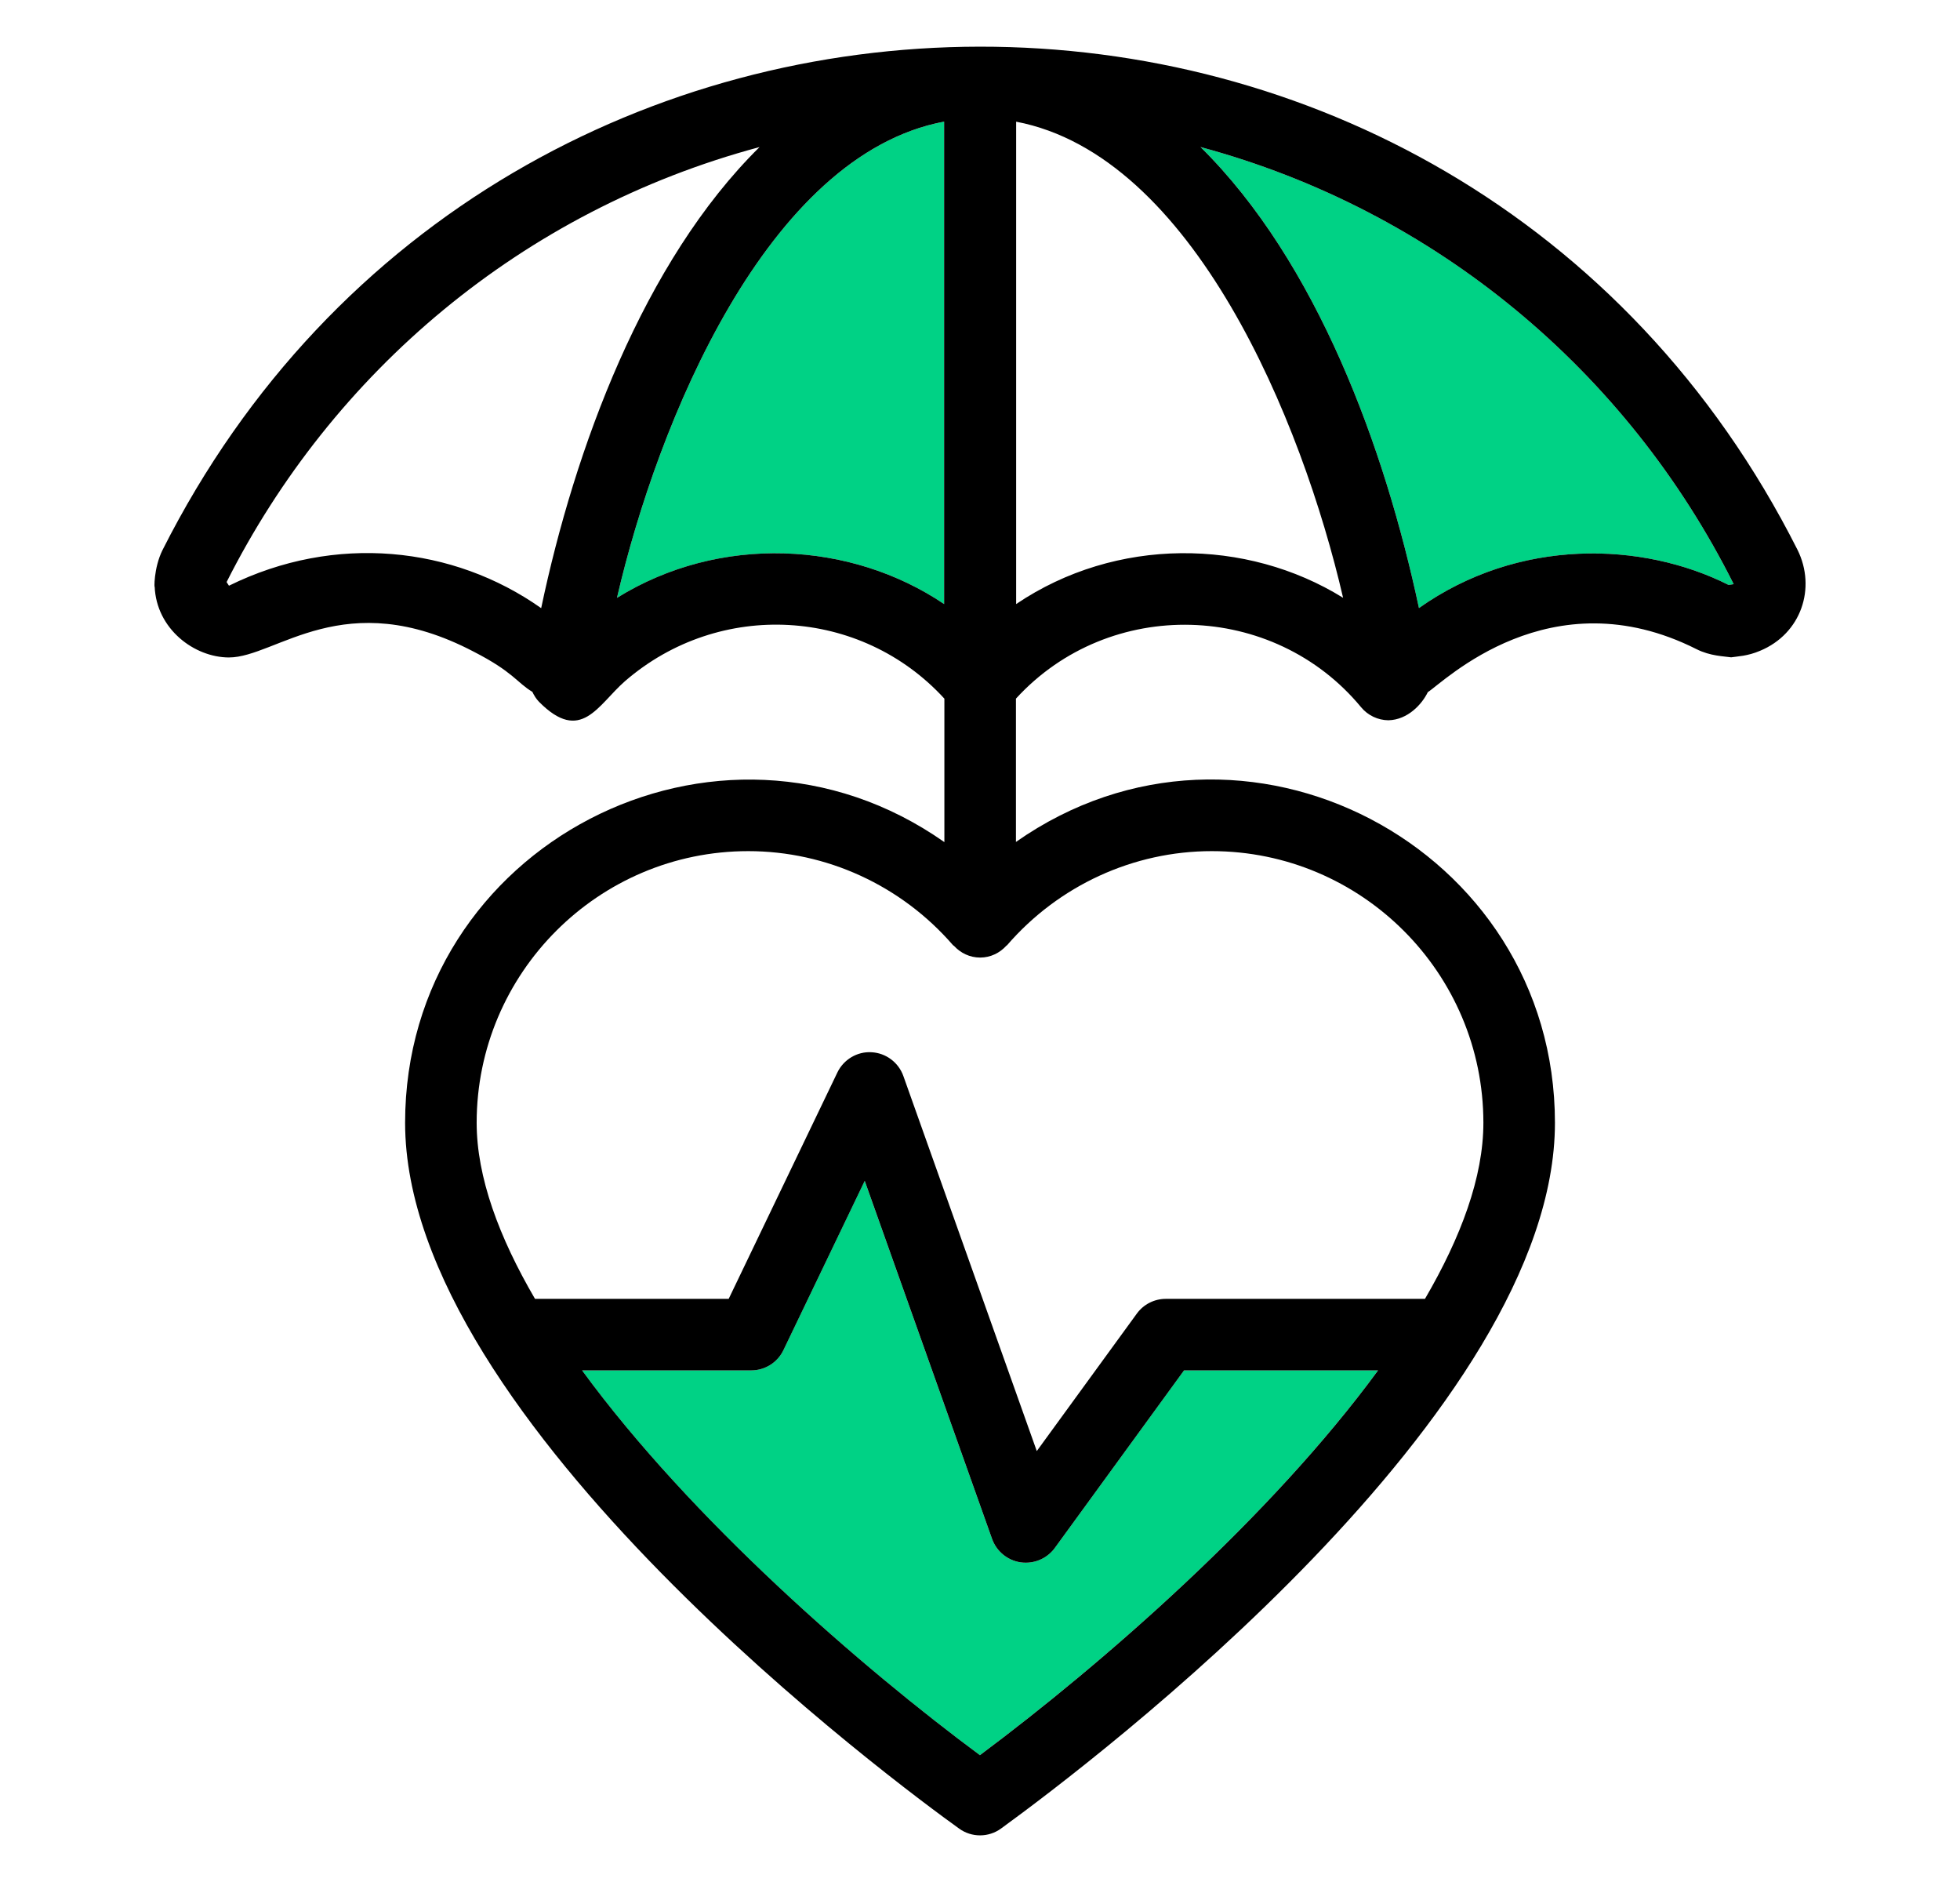
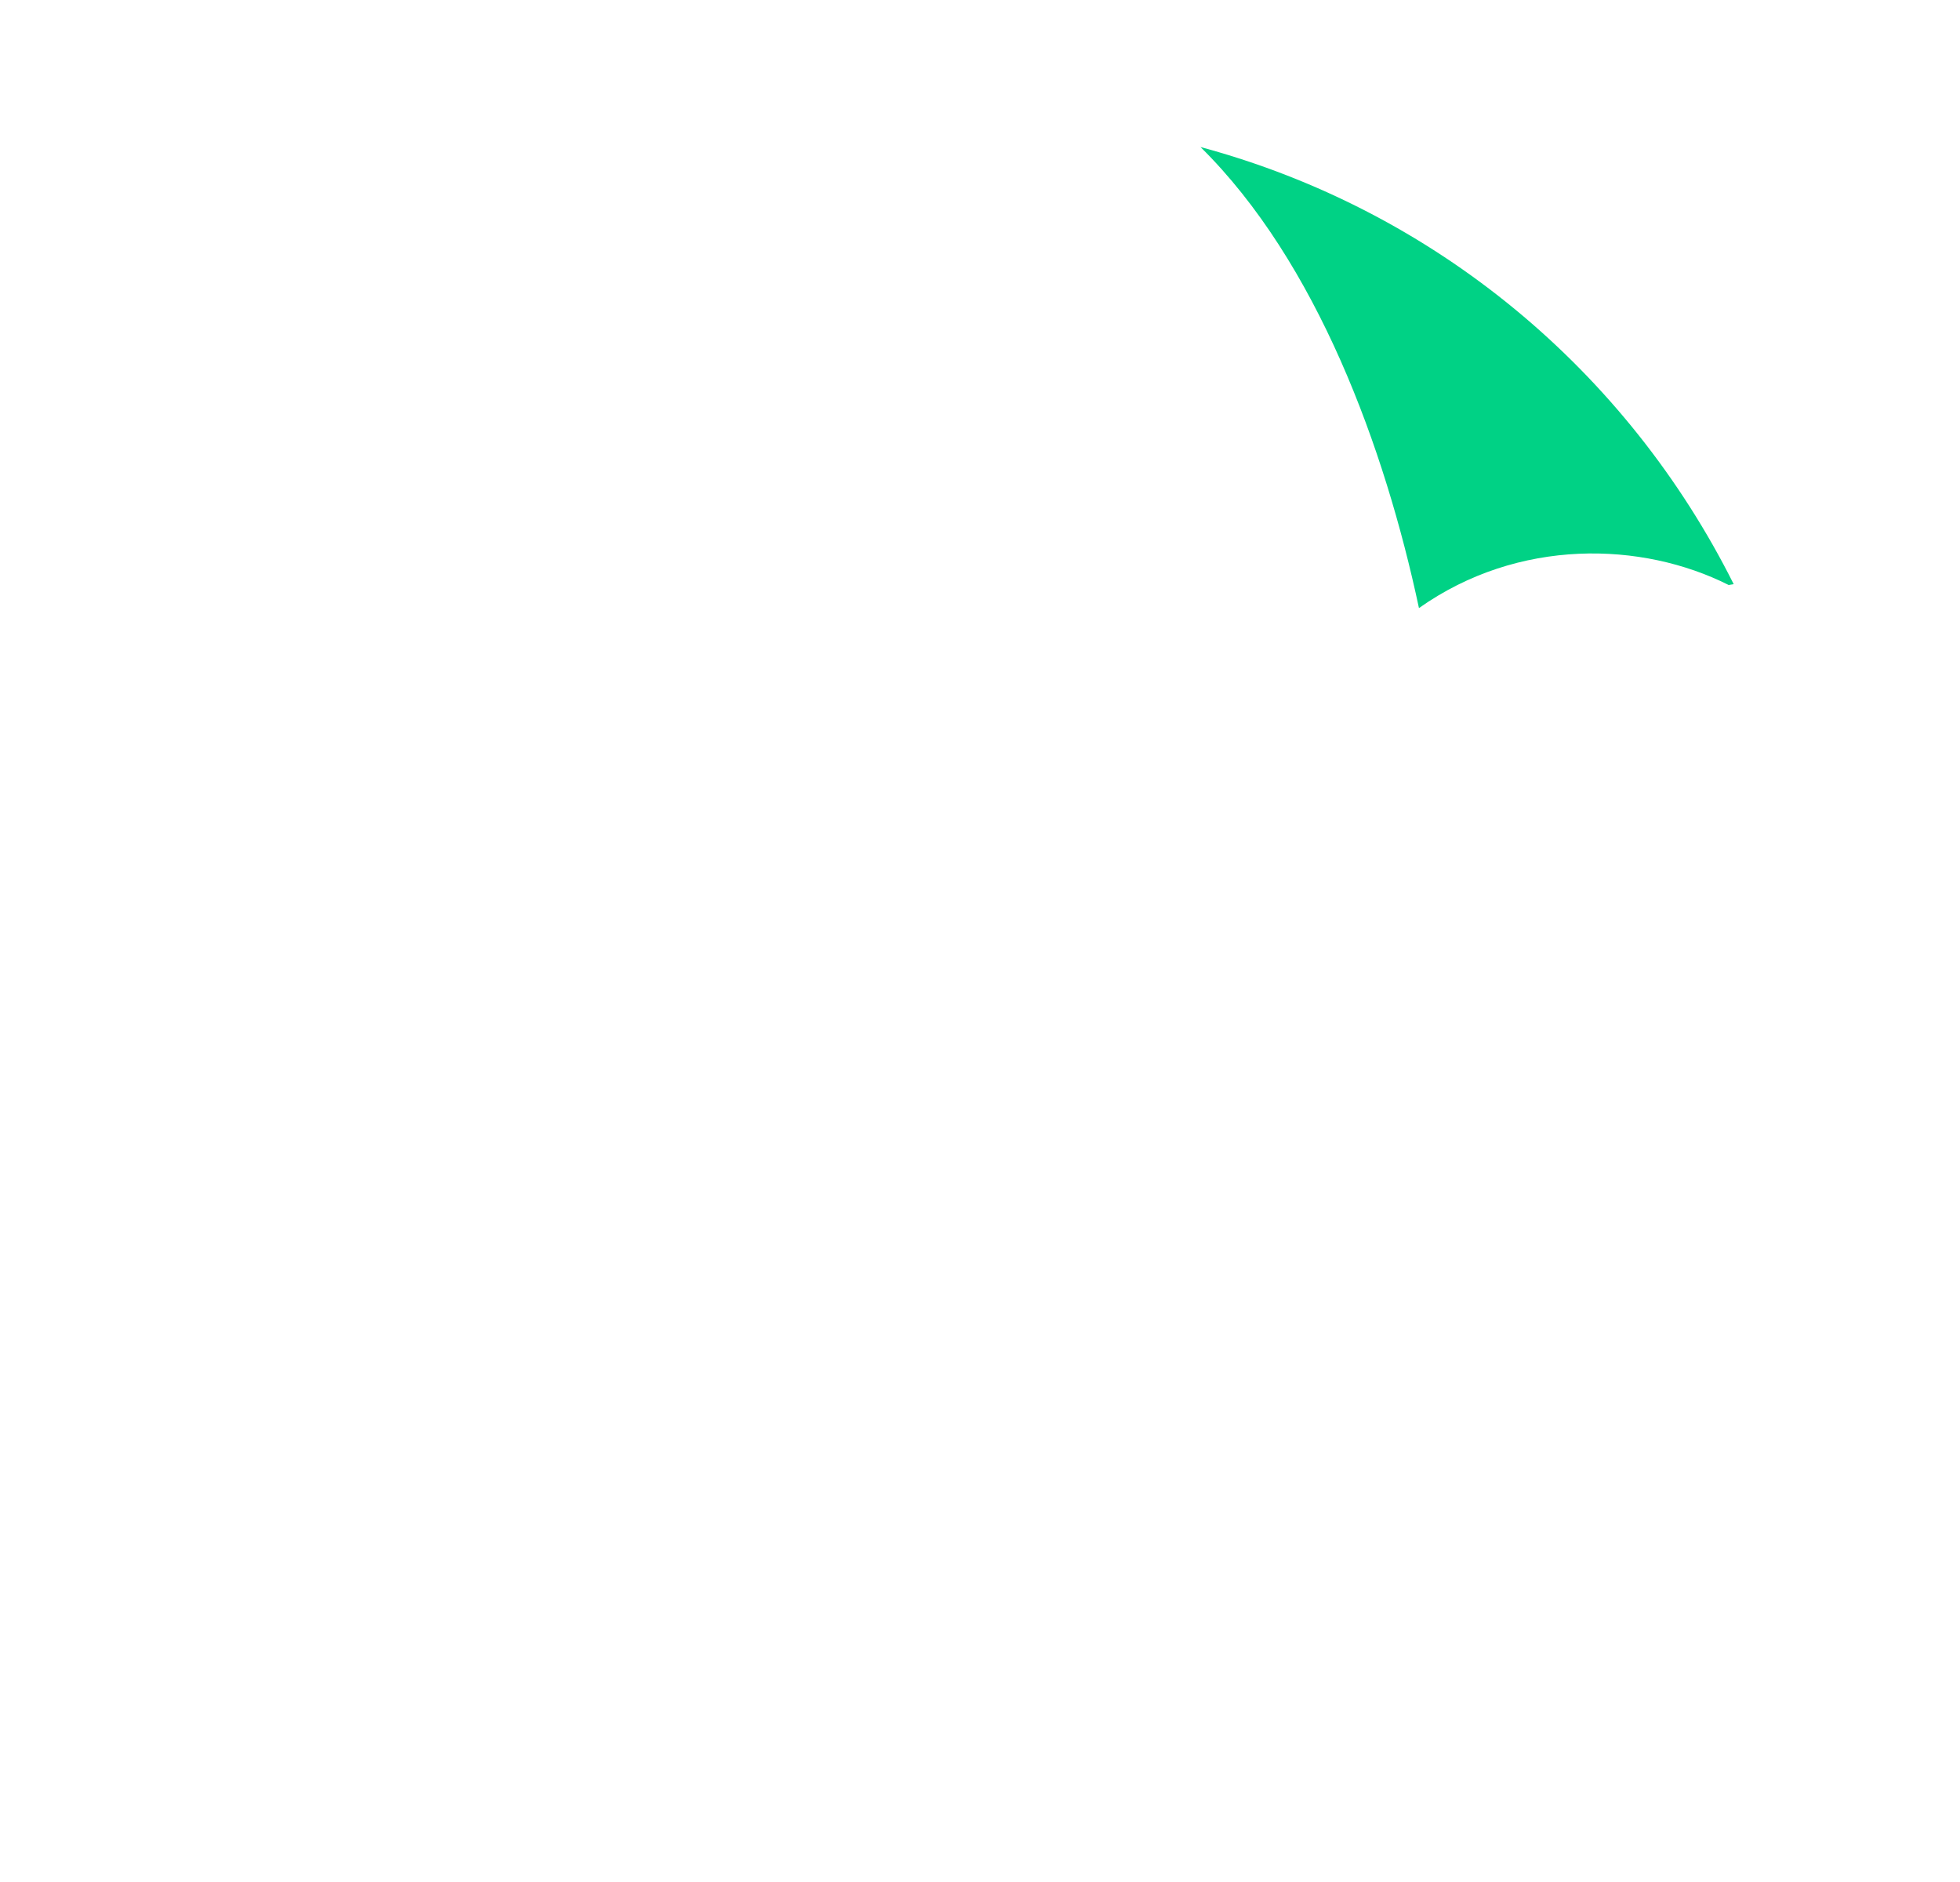
<svg xmlns="http://www.w3.org/2000/svg" version="1.1" id="Calque_1" x="0px" y="0px" width="100px" height="96px" viewBox="0 0 100 96" enable-background="new 0 0 100 96" xml:space="preserve">
-   <path fill="#00D285" d="M53.813,78.964c-0.348,0.474-0.897,0.748-1.477,0.748c-0.087,0-0.175-0.005-0.262-0.017  c-0.669-0.099-1.231-0.558-1.459-1.195l-6.498-18.264l-4.148,8.633c-0.302,0.633-0.942,1.034-1.645,1.034h-8.628  c5.573,7.621,14.29,15.178,20.299,19.628l0.001-0.002c6.311-4.709,14.845-12.164,20.311-19.625h-9.9L53.813,78.964z" />
-   <path fill="#00D285" d="M31.478,30.498c5.264-3.261,11.933-2.895,16.691,0.316V6.204C39.14,7.9,33.548,21.543,31.478,30.498z" />
  <path fill="#00D285" d="M61.25,7.5c5.943,5.862,9.407,15.356,11.146,23.518c5.08-3.593,11.385-3.402,15.802-1.177l0.257-0.043  h-0.001C83.018,18.944,73.25,10.733,61.25,7.5z" />
-   <path d="M8.29,28.061c-0.466,0.943-0.416,2.037-0.399,1.854c0.085,2.168,2.02,3.621,3.796,3.622l-0.002-0.001  c2.408,0,5.877-3.752,12.473-0.3c2.032,1.04,2.2,1.571,3.004,2.056c0.088,0.184,0.195,0.359,0.34,0.508  c2.143,2.162,2.993,0.164,4.385-1.054c4.825-4.177,12.039-3.759,16.296,0.892v7.318c-11.536-8.105-27.514,0.167-27.514,14.317  c0,15.268,25.374,33.927,28.27,36.005c0.316,0.229,0.691,0.343,1.063,0.343c0.376,0,0.754-0.116,1.073-0.349  c4.72-3.429,28.259-21.279,28.259-35.997c0-14.102-15.926-22.446-27.5-14.328v-7.31c4.779-5.22,13.148-4.966,17.612,0.441  c0.344,0.415,0.853,0.657,1.39,0.663c0.989-0.022,1.716-0.82,2.012-1.435c0.792-0.494,6.24-5.955,13.708-2.193  c0.702,0.355,1.398,0.361,1.767,0.417c0.317-0.051,0.828-0.056,1.479-0.334c2.098-0.872,2.873-3.201,1.909-5.147  C74.408-6.251,25.527-6.104,8.29,28.061z M27.611,31.022c-4.478-3.163-10.516-3.814-15.929-1.145l-0.121-0.186  c5.387-10.688,15.057-18.938,27.19-22.189v0.001C32.827,13.346,29.318,22.908,27.611,31.022z M48.169,30.813  c-4.758-3.21-11.428-3.577-16.691-0.316C33.548,21.543,39.14,7.9,48.169,6.204V30.813z M49.998,89.529l-0.001,0.002  c-6.009-4.45-14.726-12.007-20.299-19.628h8.628c0.703,0,1.343-0.401,1.645-1.034l4.148-8.633L50.616,78.5  c0.229,0.638,0.791,1.097,1.459,1.195c0.087,0.012,0.175,0.017,0.262,0.017c0.579,0,1.129-0.274,1.477-0.748l6.595-9.06h9.9  C64.843,77.365,56.309,84.82,49.998,89.529z M61.826,43.416c7.642,0,13.857,6.216,13.857,13.857c0,2.772-1.146,5.838-2.98,8.981  H59.479c-0.583,0-1.132,0.278-1.476,0.75l-5.106,7.014l-6.808-19.133c-0.248-0.693-0.887-1.172-1.624-1.211  c-0.725-0.045-1.422,0.368-1.741,1.031l-5.546,11.548h-9.883c-1.832-3.139-2.976-6.204-2.976-8.98  c0-7.641,6.215-13.857,13.855-13.857c3.998,0,7.806,1.748,10.447,4.796c0.016,0.018,0.04,0.022,0.056,0.041  c0.333,0.359,0.799,0.592,1.33,0.592c0.535,0,1.007-0.24,1.34-0.607c0.011-0.011,0.026-0.014,0.035-0.025  C54.021,45.165,57.827,43.416,61.826,43.416z M51.844,30.813L51.844,30.813L51.844,30.813V6.207  c9.021,1.719,14.592,15.259,16.681,24.286C63.596,27.439,56.934,27.375,51.844,30.813z M88.198,29.84  c-4.417-2.225-10.722-2.416-15.802,1.177C70.657,22.855,67.193,13.362,61.25,7.5c12,3.234,21.768,11.444,27.204,22.297h0.001  L88.198,29.84z" />
</svg>